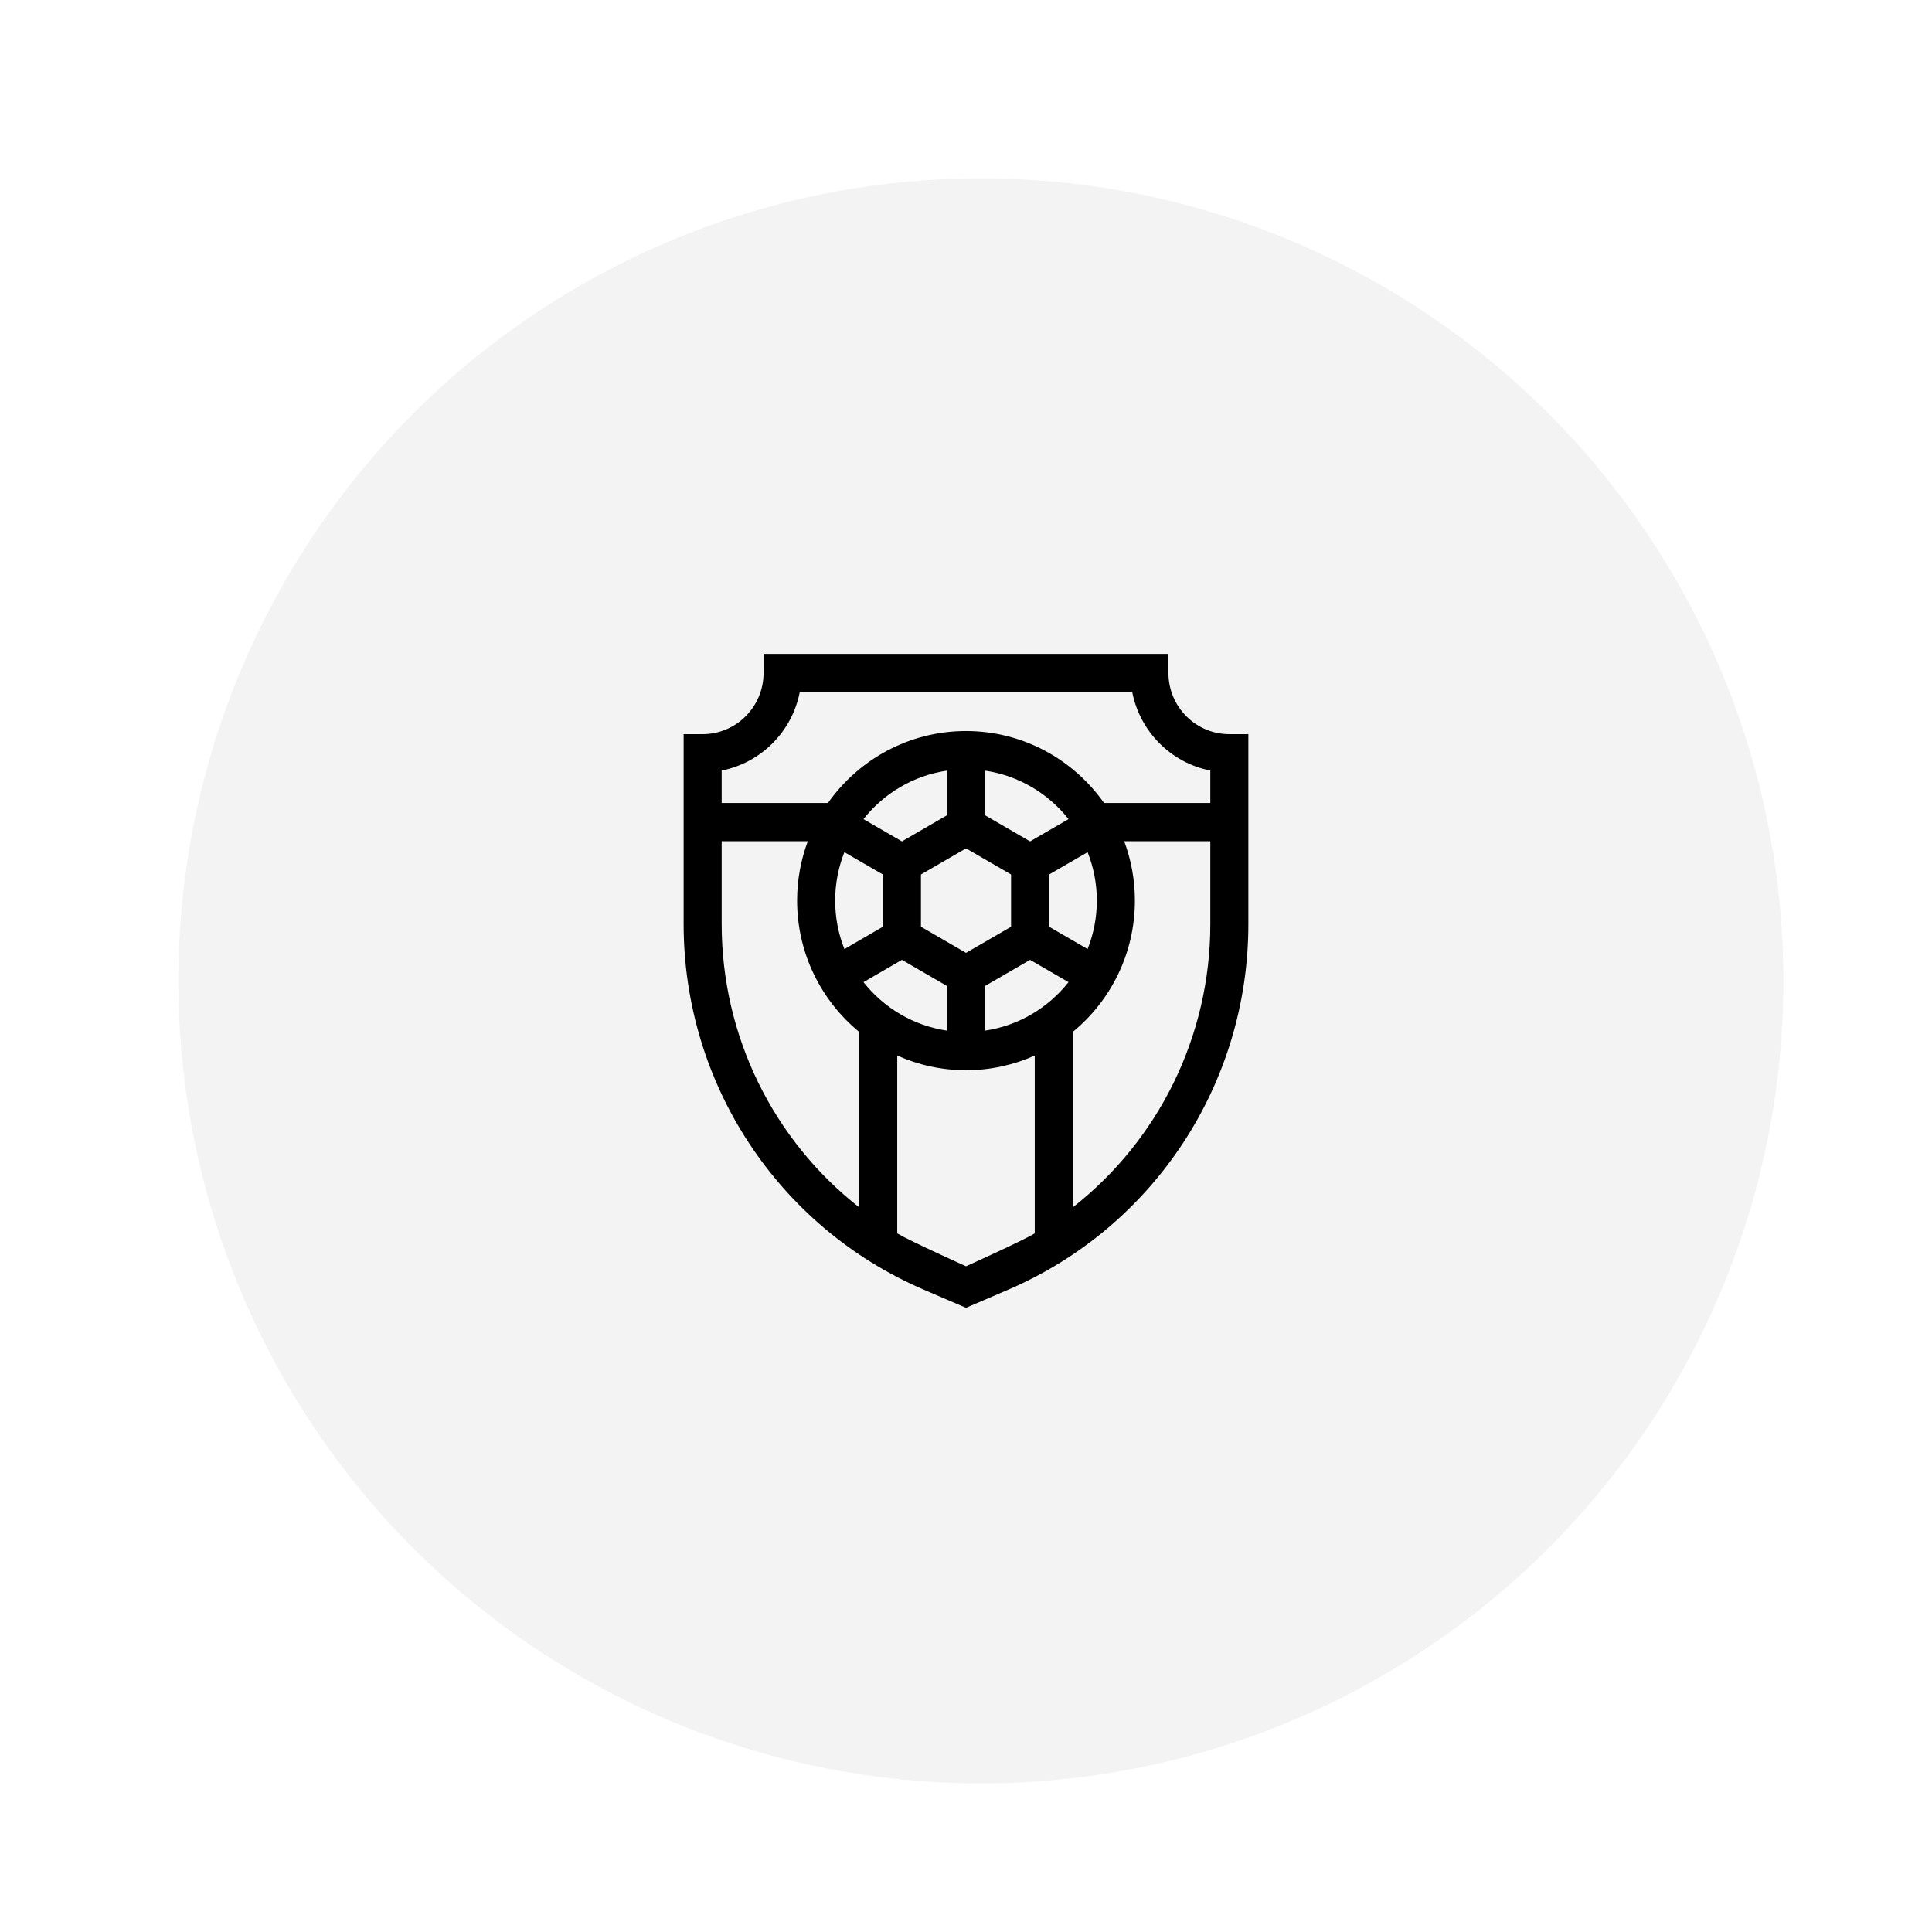
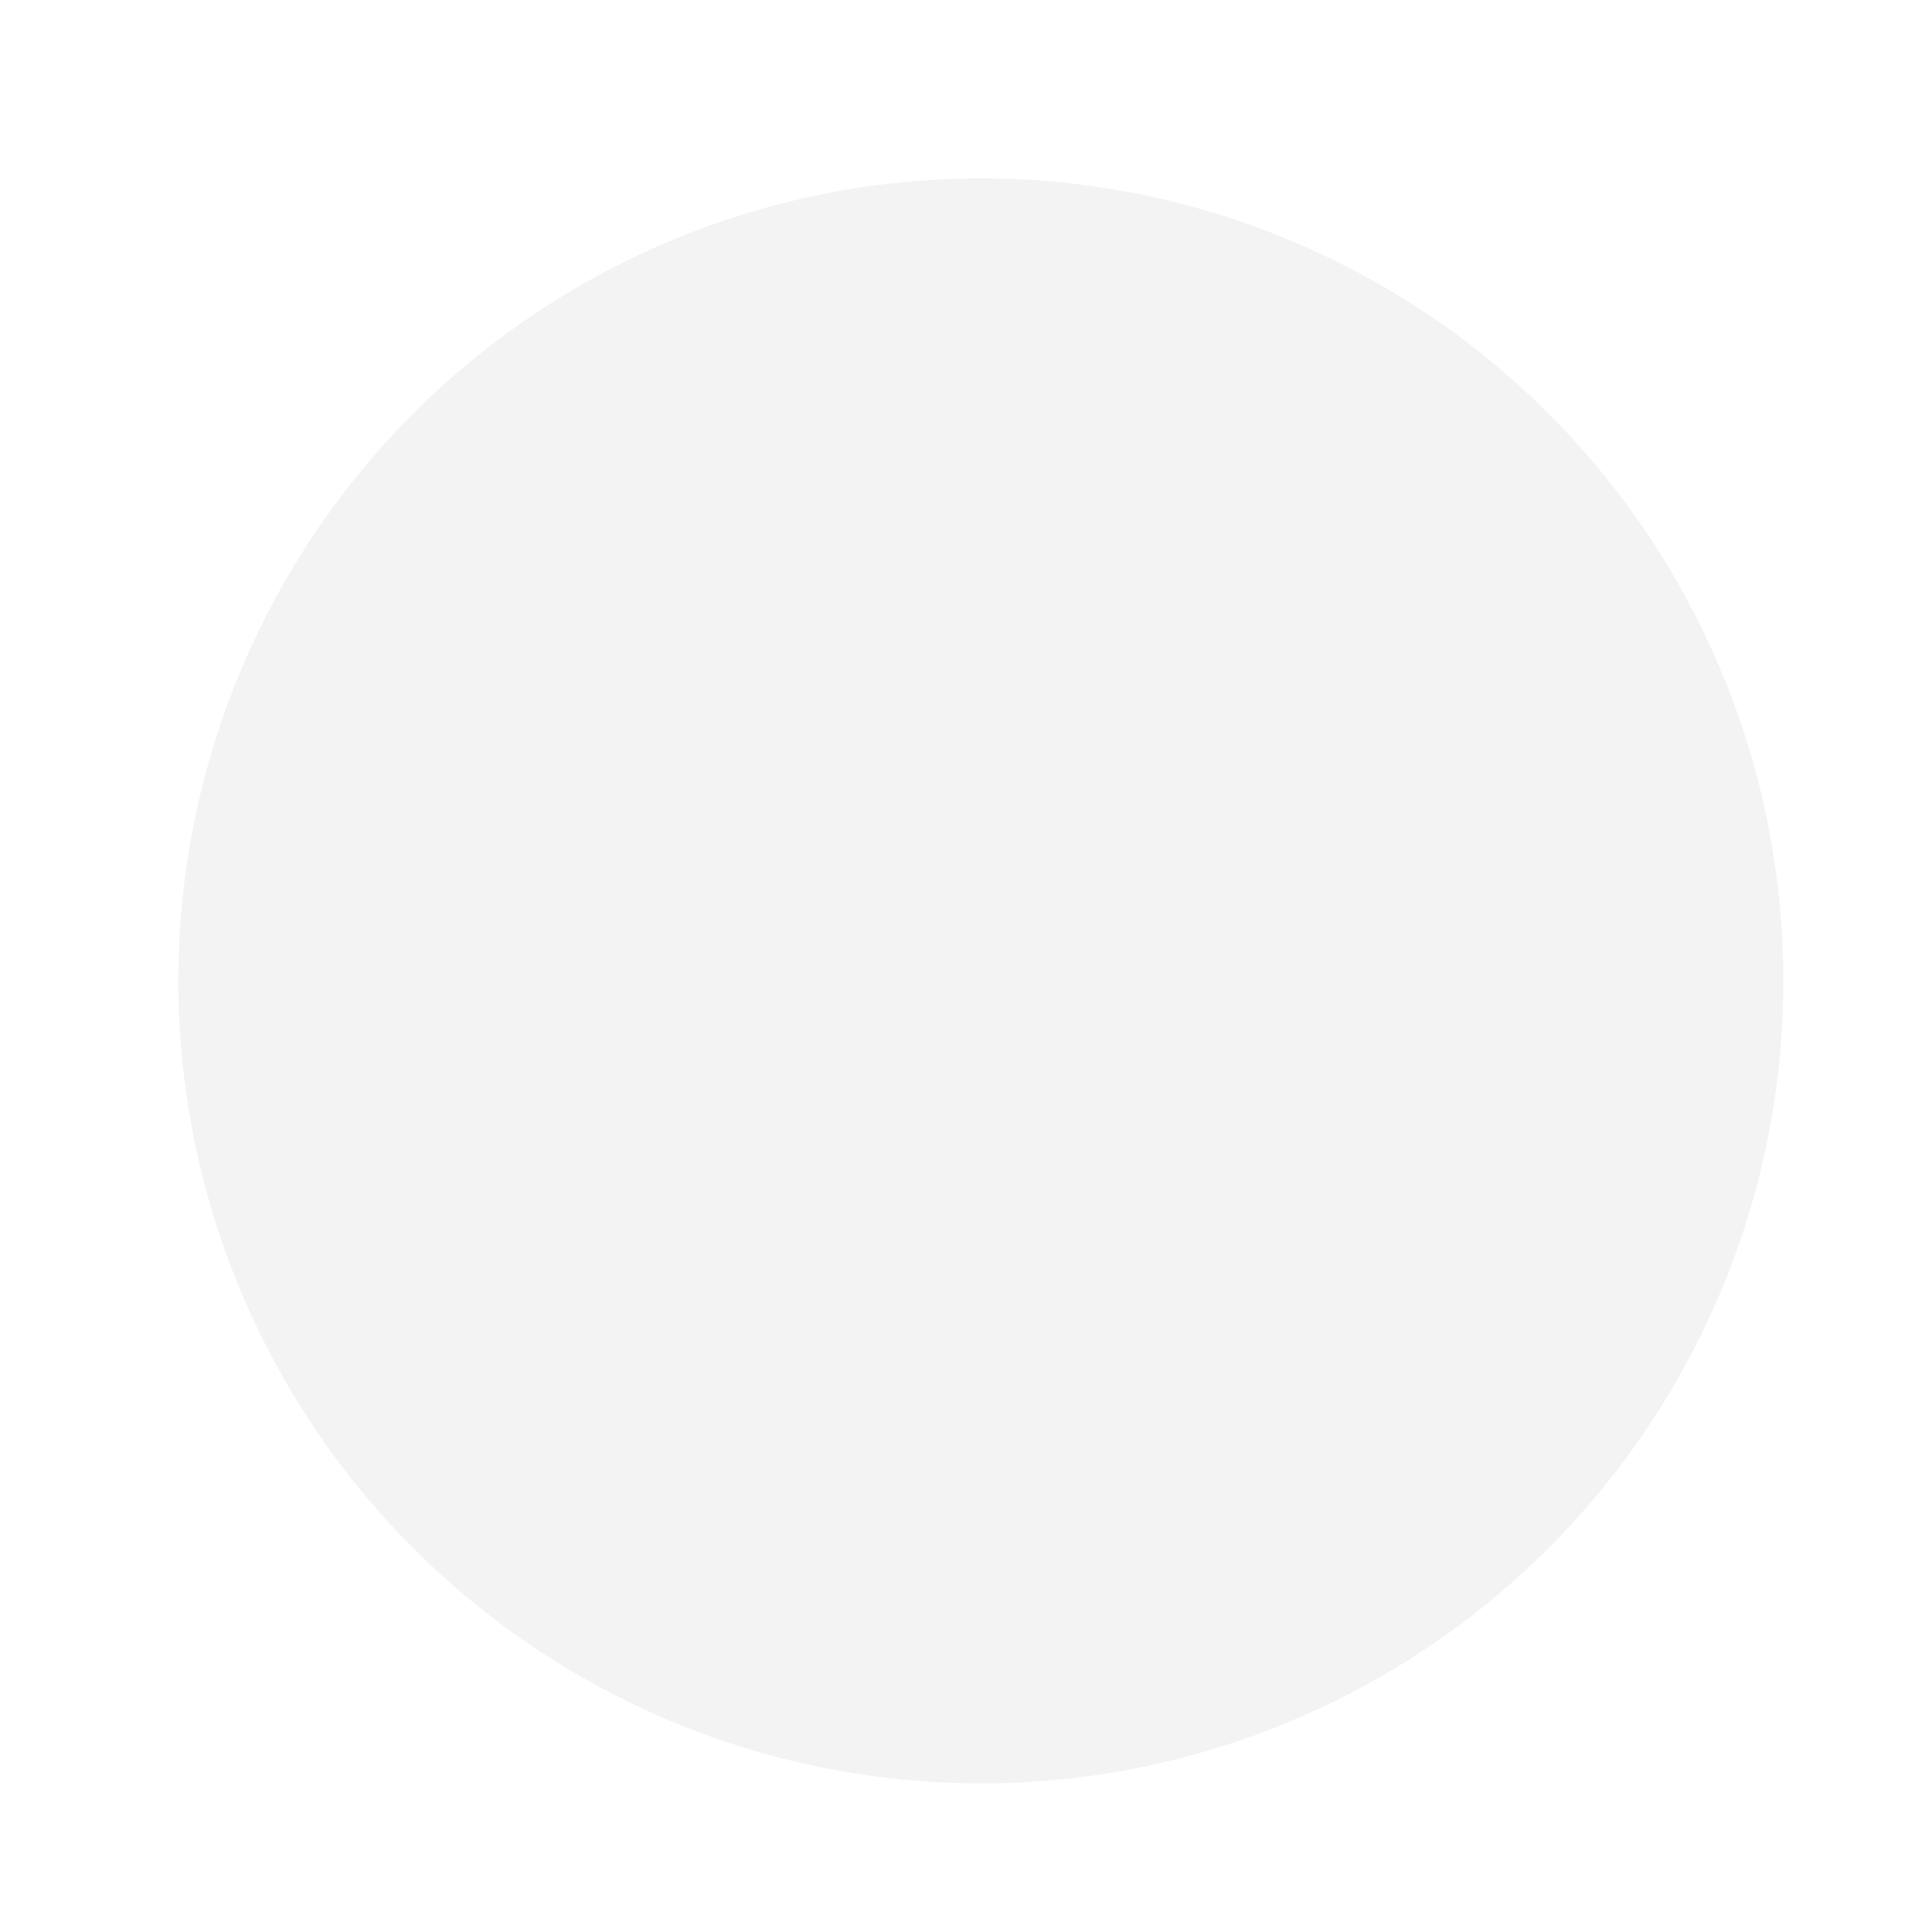
<svg xmlns="http://www.w3.org/2000/svg" width="65px" height="65px" viewBox="0 0 65 65" version="1.1">
  <title>Artboard</title>
  <defs>
    <filter id="filter-1">
      <feColorMatrix in="SourceGraphic" type="matrix" values="0 0 0 0 0.471 0 0 0 0 0.471 0 0 0 0 0.471 0 0 0 1 0" />
    </filter>
  </defs>
  <g id="Artboard" stroke="none" stroke-width="1" fill="none" fill-rule="evenodd">
    <g id="Group" transform="translate(6, 6)">
      <circle id="Oval" fill="#F3F3F3" cx="27" cy="27" r="27" />
      <g filter="url(#filter-1)" id="football">
        <g transform="translate(17, 16)">
-           <path d="M18.36,2.7 C17.23,2.7 16.311,1.777 16.311,0.643 L16.311,0 L2.689,0 L2.689,0.643 C2.689,1.777 1.77,2.7 0.64,2.7 L0,2.7 L0,9.088 C0,14.453 3.174,19.283 8.085,21.392 L9.5,22 L10.915,21.392 C15.826,19.283 19,14.453 19,9.088 L19,2.7 L18.36,2.7 Z M3.907,1.286 L15.093,1.286 C15.352,2.614 16.397,3.664 17.72,3.924 L17.72,5.015 L14.143,5.015 C13.113,3.552 11.416,2.595 9.5,2.595 C7.584,2.595 5.887,3.552 4.857,5.015 L1.28,5.015 L1.28,3.924 C2.603,3.664 3.648,2.614 3.907,1.286 Z M10.14,12.674 L10.14,11.172 L11.656,10.293 L12.949,11.043 C12.268,11.905 11.274,12.507 10.14,12.674 L10.14,12.674 Z M7.984,7.421 L8.989,6.839 L9.5,6.542 L11.016,7.421 L11.016,9.18 L9.5,10.058 L7.984,9.179 L7.984,7.421 Z M5.098,8.3 C5.098,7.725 5.209,7.176 5.408,6.671 L6.704,7.422 L6.704,9.179 L5.409,9.931 C5.209,9.426 5.098,8.876 5.098,8.3 L5.098,8.3 Z M11.656,6.308 L10.14,5.429 L10.14,3.927 C11.274,4.094 12.268,4.696 12.95,5.558 L11.656,6.308 Z M8.86,5.429 L7.913,5.978 L7.344,6.308 L6.05,5.559 C6.731,4.696 7.726,4.094 8.86,3.927 L8.86,5.429 L8.86,5.429 Z M6.051,11.043 L7.344,10.293 L8.125,10.746 L8.86,11.172 L8.86,12.674 C7.727,12.507 6.732,11.905 6.051,11.043 L6.051,11.043 Z M13.902,8.3 C13.902,8.876 13.791,9.426 13.591,9.93 L12.297,9.18 L12.297,7.421 L13.591,6.671 C13.791,7.175 13.902,7.725 13.902,8.3 Z M1.28,9.088 L1.28,6.301 L4.178,6.301 C3.946,6.924 3.818,7.597 3.818,8.3 C3.818,10.079 4.633,11.67 5.906,12.717 L5.906,18.62 C3.028,16.364 1.28,12.873 1.28,9.088 L1.28,9.088 Z M9.5,20.602 C9.5,20.602 7.634,19.762 7.187,19.497 L7.187,13.512 C7.894,13.829 8.677,14.006 9.5,14.006 C10.323,14.006 11.106,13.829 11.813,13.512 L11.813,19.497 C11.366,19.762 9.5,20.602 9.5,20.602 L9.5,20.602 Z M13.093,18.62 L13.093,12.717 C14.367,11.67 15.182,10.079 15.182,8.3 C15.182,7.597 15.054,6.924 14.822,6.301 L17.72,6.301 L17.72,9.088 C17.72,12.873 15.972,16.364 13.093,18.62 Z" id="Shape" fill="#000000" fill-rule="nonzero" />
-         </g>
+           </g>
      </g>
    </g>
  </g>
</svg>